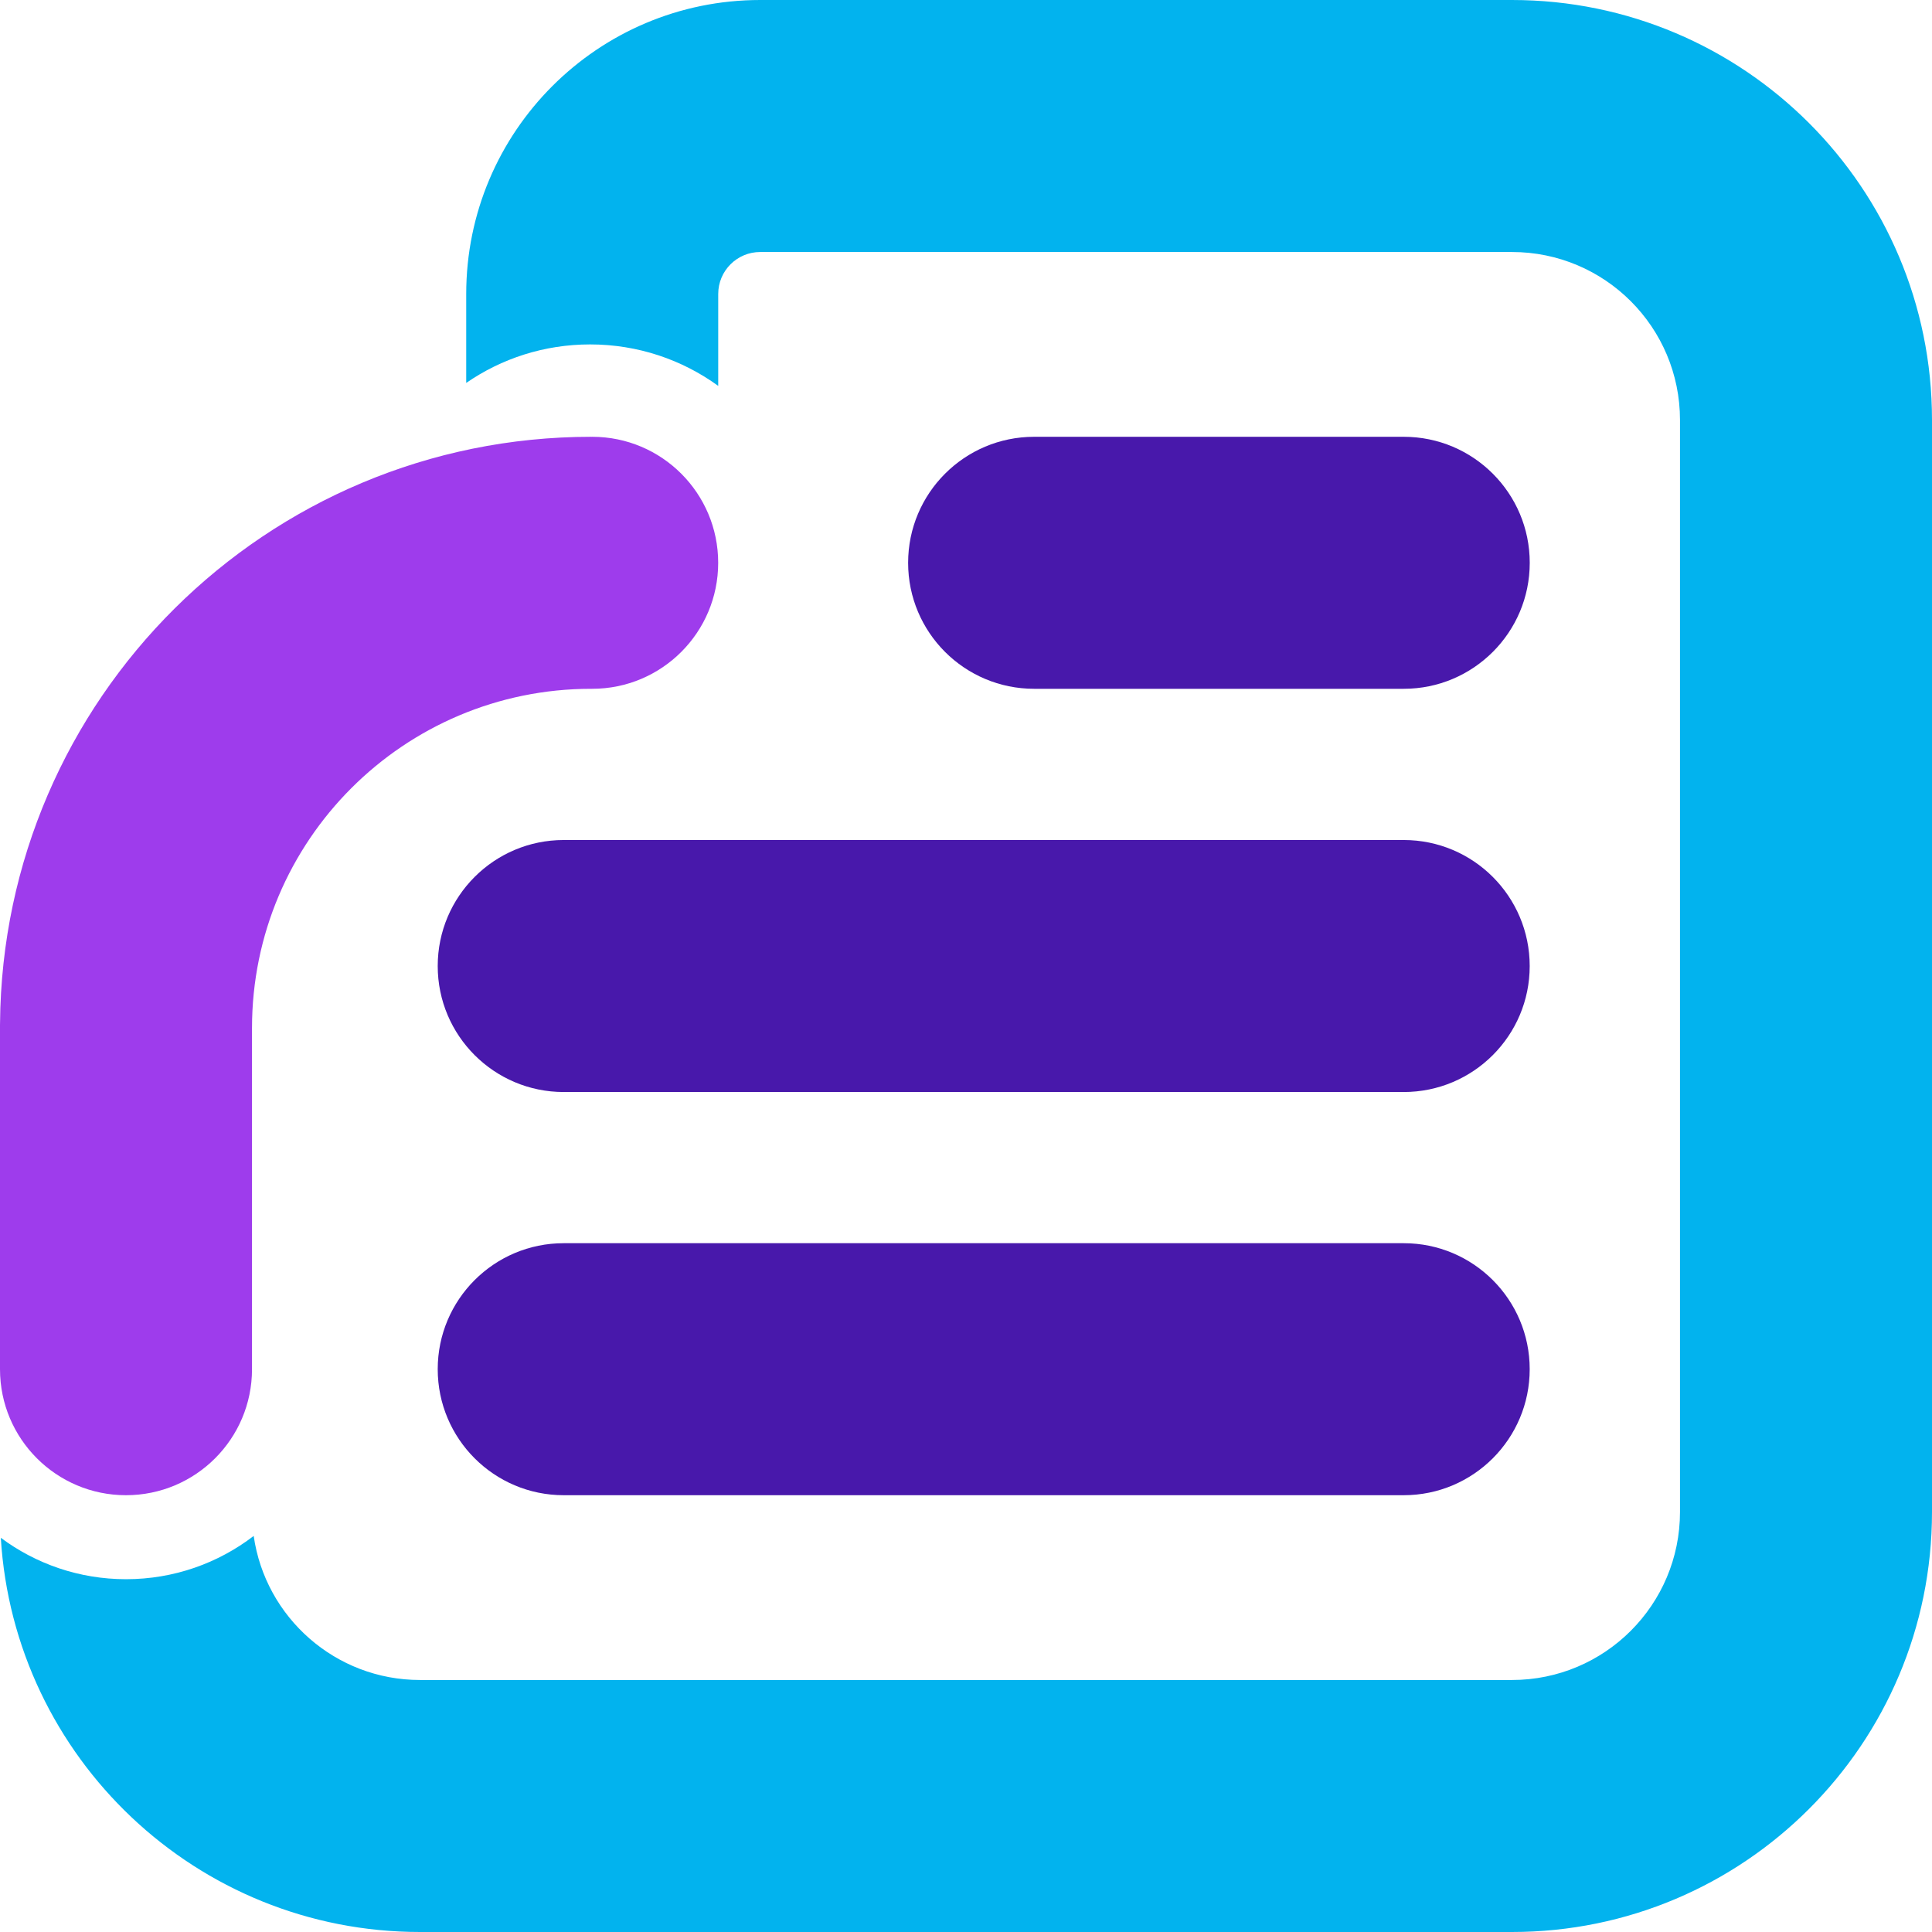
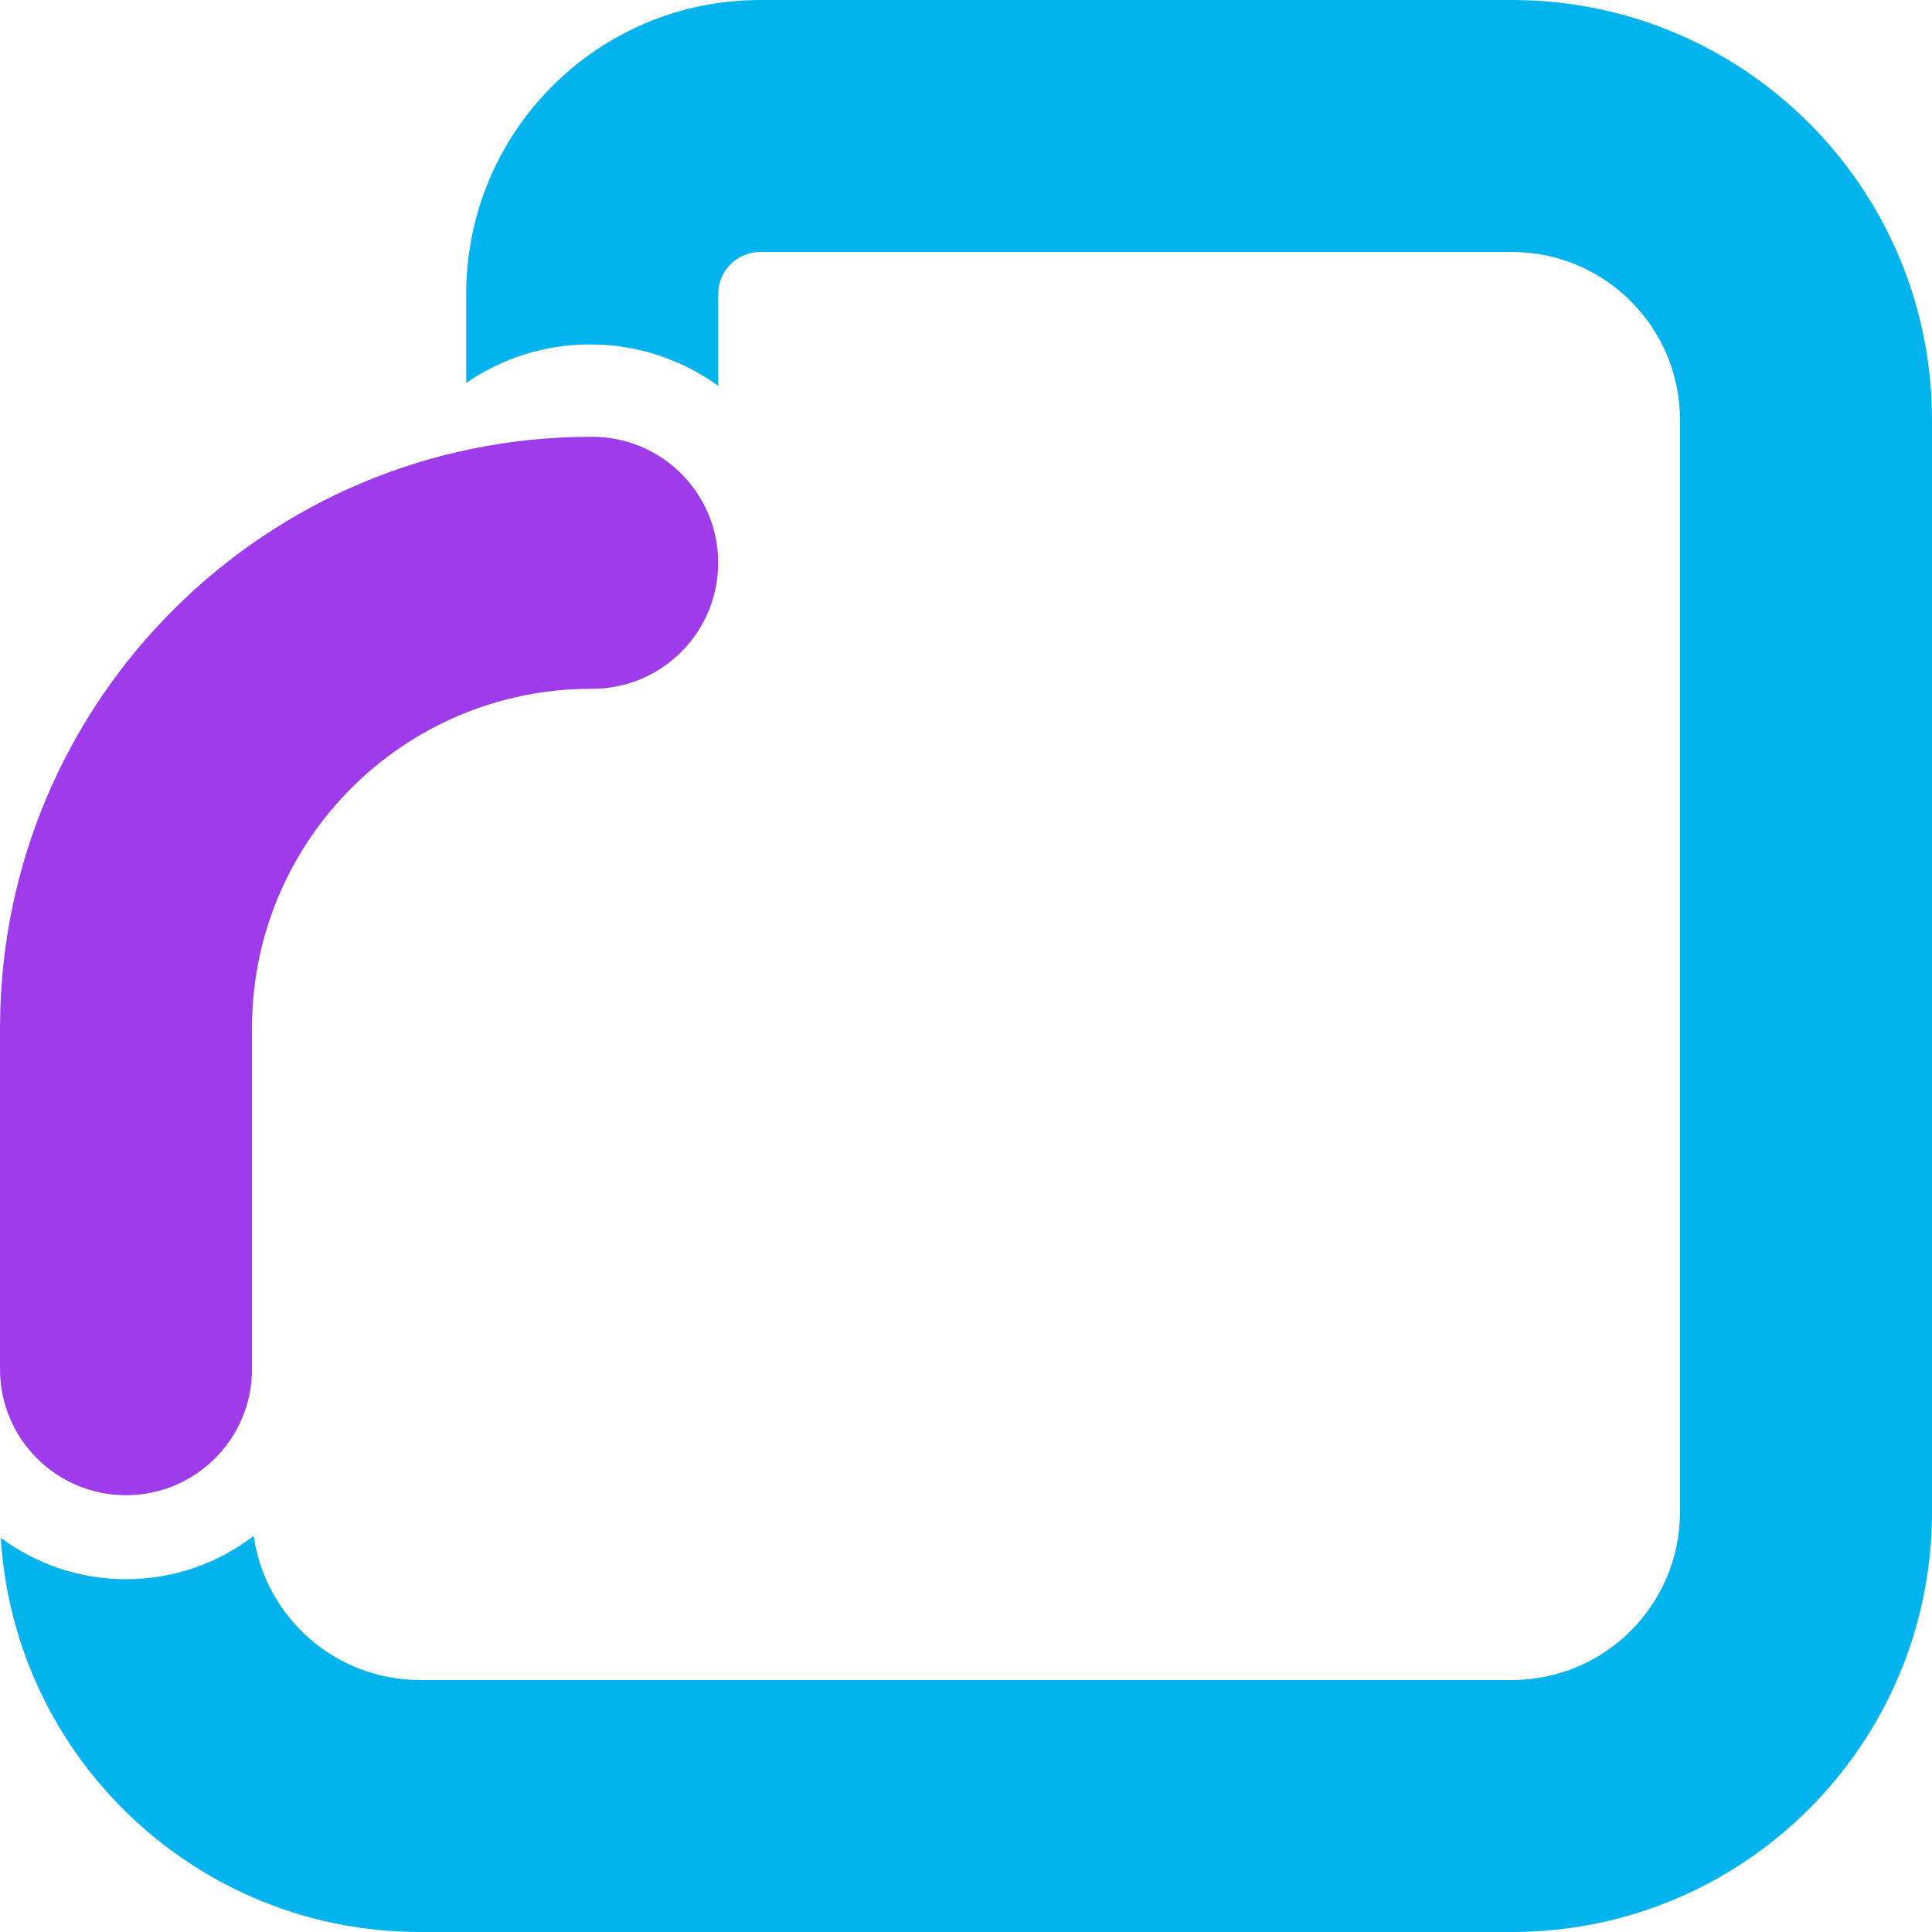
<svg xmlns="http://www.w3.org/2000/svg" width="48" height="48" viewBox="0 0 48 48" fill="none">
  <path fill-rule="evenodd" clip-rule="evenodd" d="M14.687 17.113C10.034 17.113 6.261 20.886 6.261 25.54C6.261 25.549 6.261 25.558 6.261 25.568L6.261 34.016L6.261 34.018C6.261 35.747 4.859 37.148 3.13 37.148C1.402 37.148 0 35.747 0 34.018C0 34.014 8.36004e-06 34.009 2.50645e-05 34.005L1.51485e-07 25.514C5.04974e-08 25.514 0 25.514 0 25.513C0 25.513 4.859e-08 25.513 1.45763e-07 25.512L0 25.463C0 25.449 0 25.435 0.001 25.422C0.064 17.365 6.615 10.852 14.687 10.852C14.691 10.852 14.696 10.852 14.7 10.853C14.704 10.852 14.709 10.852 14.713 10.852C16.442 10.852 17.843 12.254 17.843 13.983C17.843 15.712 16.442 17.113 14.713 17.113C14.709 17.113 14.704 17.113 14.7 17.113C14.696 17.113 14.691 17.113 14.687 17.113Z" fill="#9E3CEC" />
  <path fill-rule="evenodd" clip-rule="evenodd" d="M18.887 0C14.853 0 11.583 3.27 11.583 7.304V9.514C12.457 8.91 13.518 8.557 14.661 8.557C15.85 8.557 16.95 8.939 17.844 9.587V7.304C17.844 6.728 18.311 6.261 18.887 6.261H37.565C39.871 6.261 41.739 8.13 41.739 10.435V37.565C41.739 39.87 39.871 41.739 37.565 41.739H10.435C8.332 41.739 6.592 40.183 6.303 38.16C5.424 38.834 4.324 39.235 3.131 39.235C1.965 39.235 0.888 38.852 0.02 38.206C0.351 43.671 4.887 48 10.435 48H37.565C43.328 48 48 43.328 48 37.565V10.435C48 4.672 43.328 0 37.565 0H18.887Z" fill="#02B3EE" />
-   <path fill-rule="evenodd" clip-rule="evenodd" d="M10.875 24.001C10.875 22.272 12.277 20.87 14.005 20.87H34.875C36.604 20.87 38.005 22.272 38.005 24.001C38.005 25.729 36.604 27.131 34.875 27.131H14.005C12.277 27.131 10.875 25.729 10.875 24.001Z" fill="#4818AB" />
-   <path fill-rule="evenodd" clip-rule="evenodd" d="M22.562 13.983C22.562 12.254 23.964 10.852 25.693 10.852L34.876 10.852C36.604 10.852 38.006 12.254 38.006 13.983C38.006 15.712 36.604 17.113 34.876 17.113L25.693 17.113C23.964 17.113 22.562 15.712 22.562 13.983Z" fill="#4818AB" />
-   <path fill-rule="evenodd" clip-rule="evenodd" d="M10.875 34.017C10.875 32.288 12.277 30.887 14.005 30.887H34.875C36.604 30.887 38.005 32.288 38.005 34.017C38.005 35.746 36.604 37.148 34.875 37.148H14.005C12.277 37.148 10.875 35.746 10.875 34.017Z" fill="#4818AB" />
</svg>